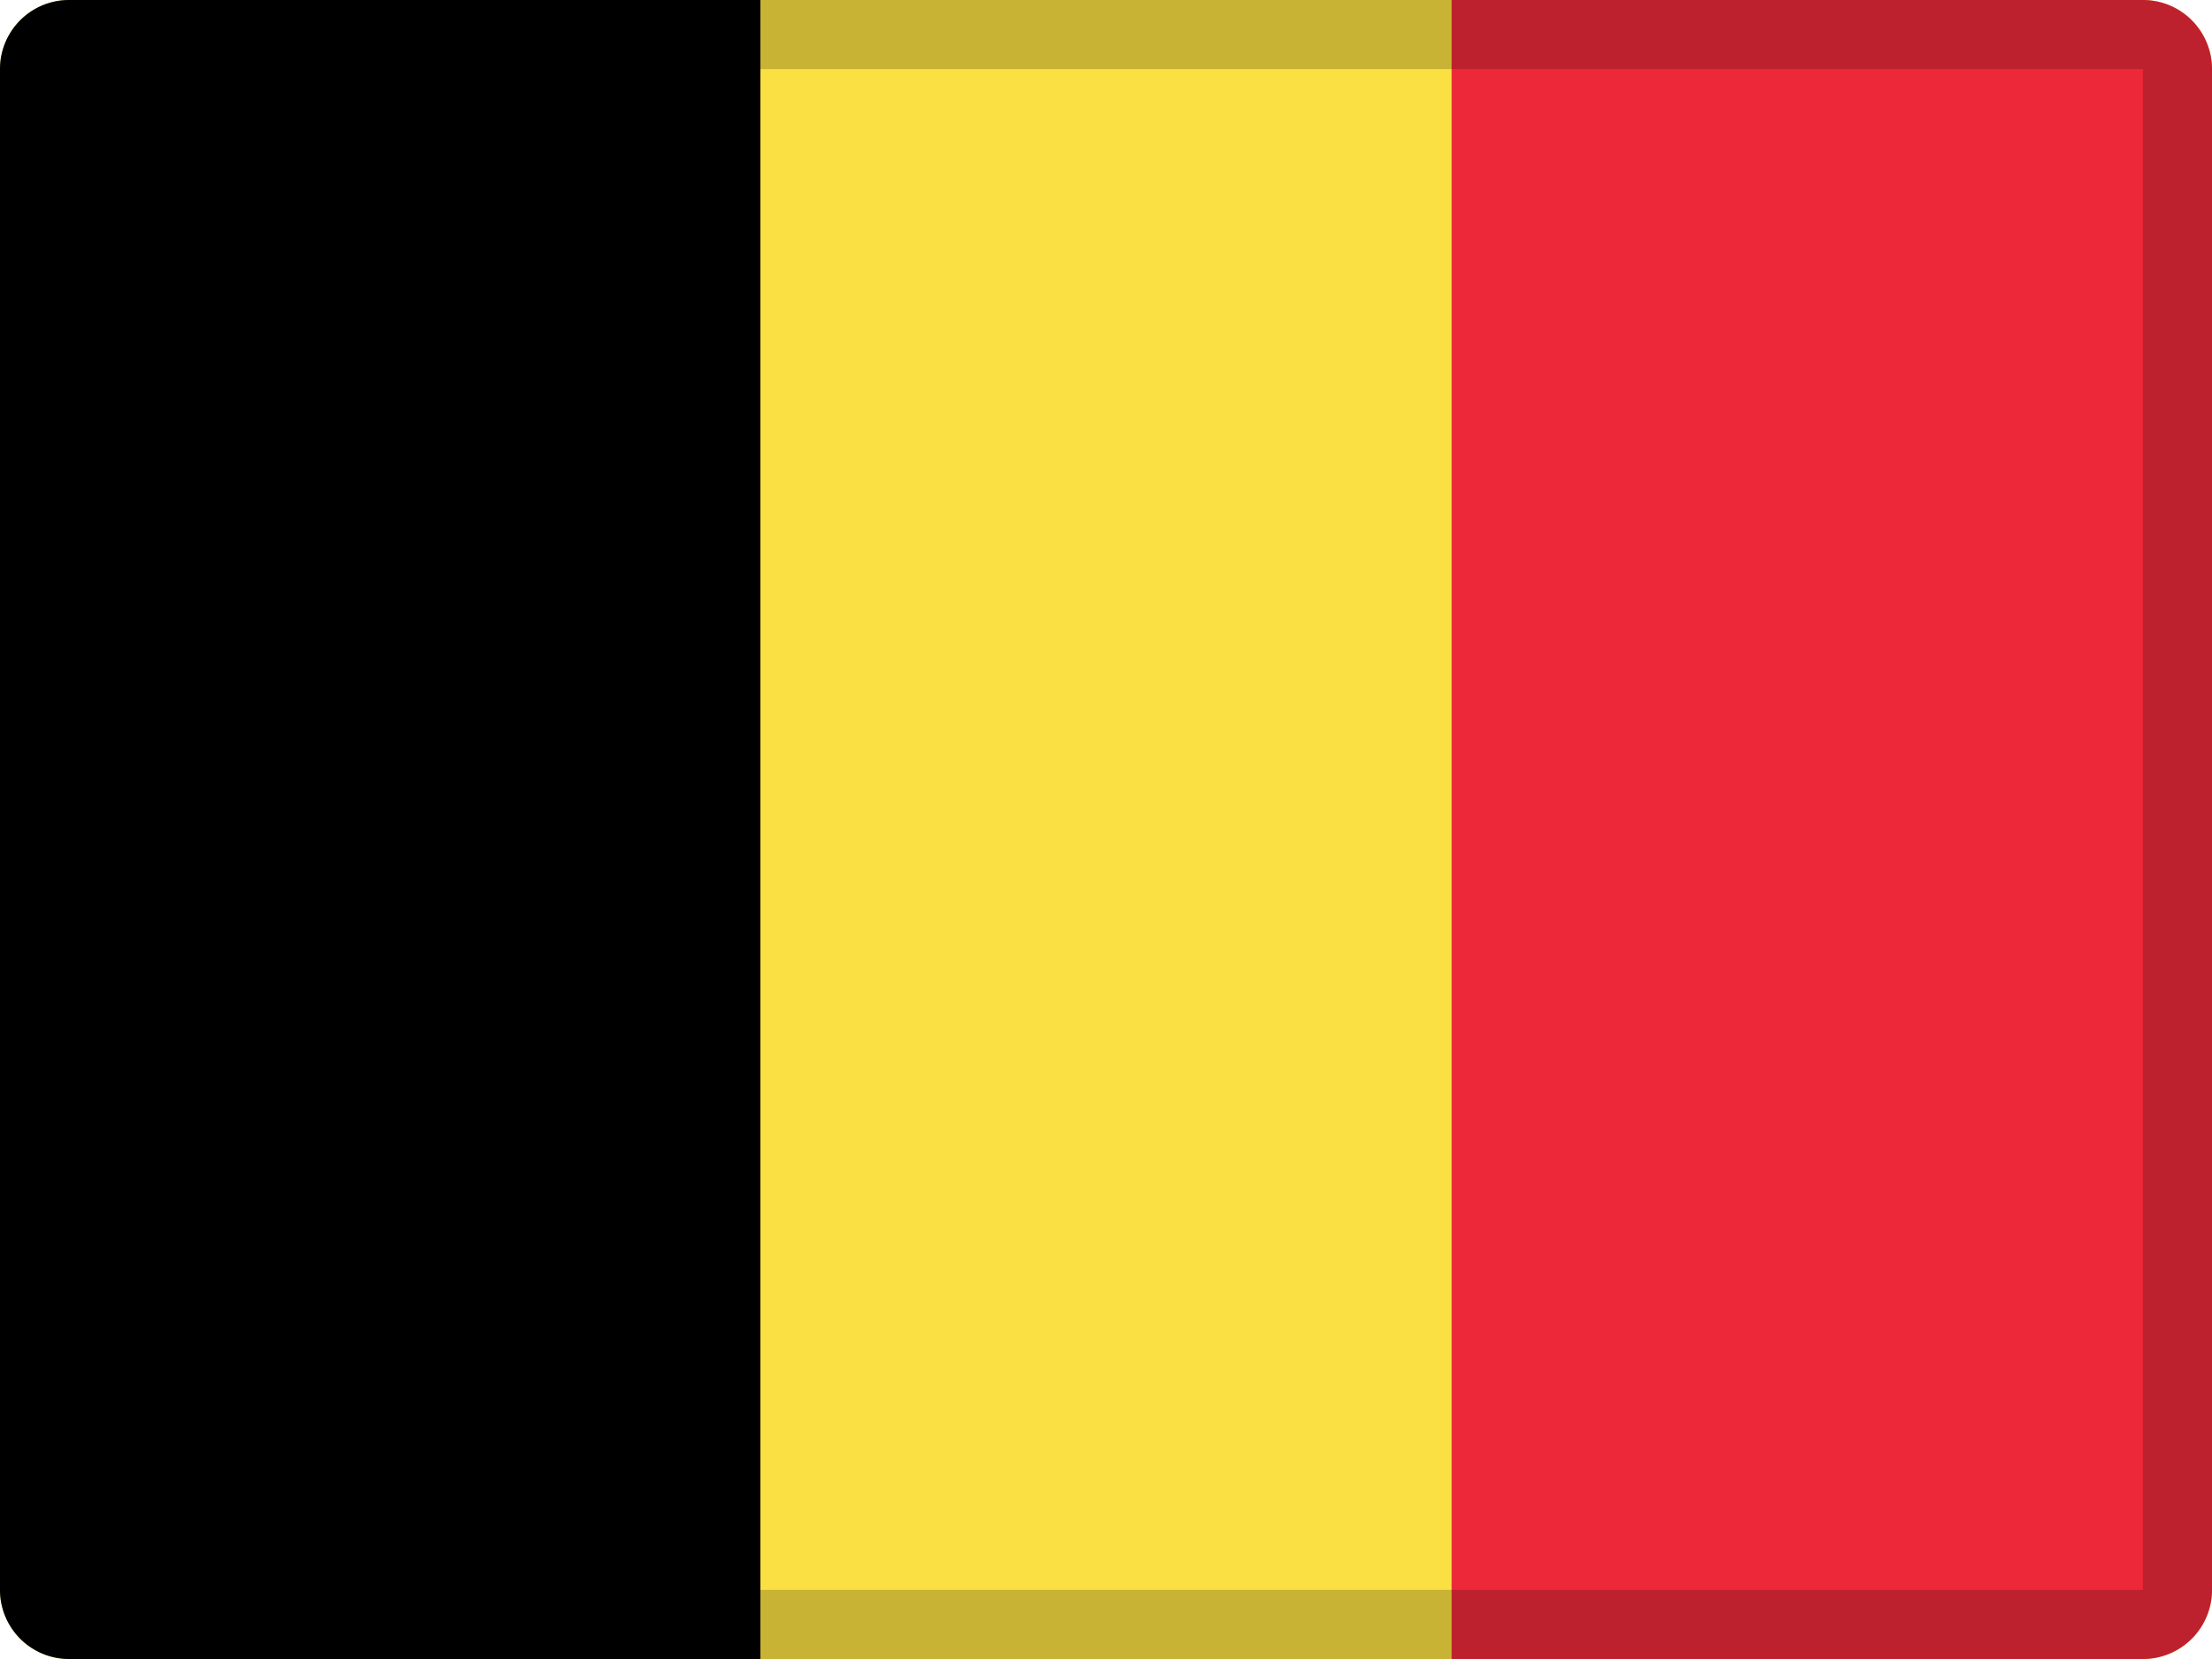
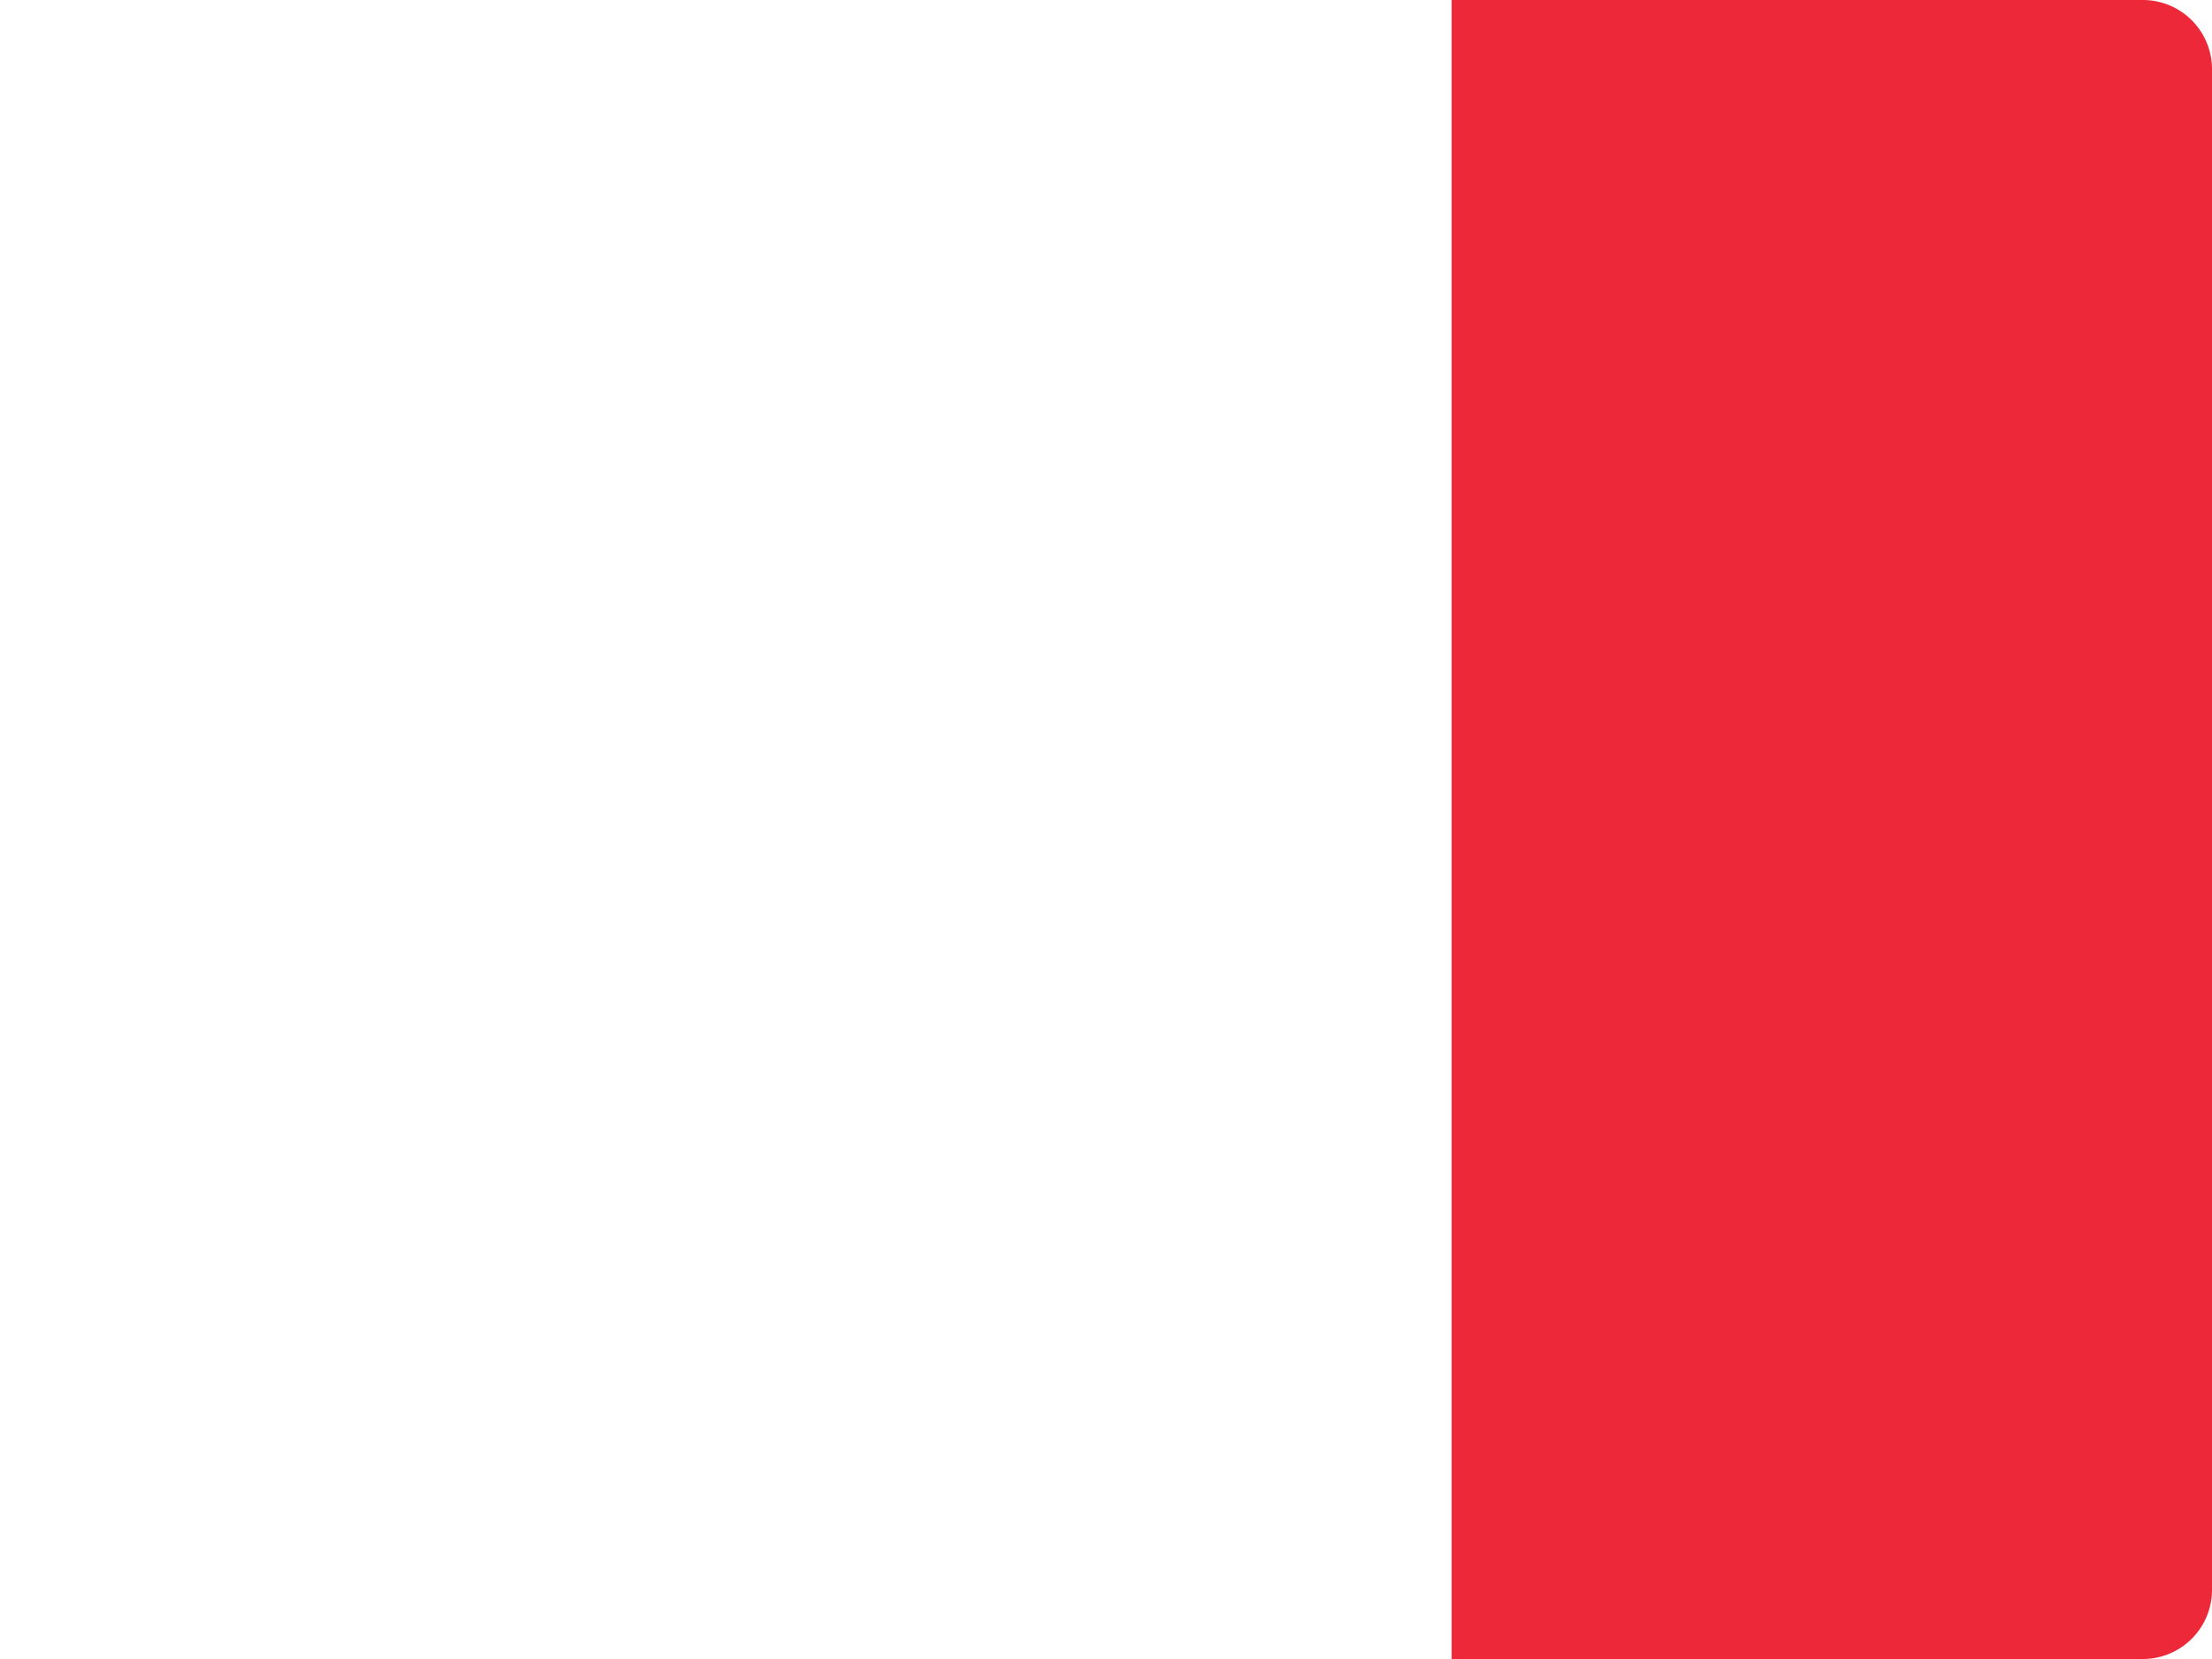
<svg xmlns="http://www.w3.org/2000/svg" width="32" height="24" viewBox="0 0 32 24">
  <g fill="none" fill-rule="evenodd">
-     <path d="M1 0h30a1 1 0 0 1 1 1v22a1 1 0 0 1-1 1H1a1 1 0 0 1-1-1V1a1 1 0 0 1 1-1z" fill="#FAE042" />
    <path d="M21 0h10a1 1 0 0 1 1 1v22a1 1 0 0 1-1 1H21V0z" fill="#ED2939" />
-     <path d="M1 0h10v24H1a1 1 0 0 1-1-1V1a1 1 0 0 1 1-1z" fill="#000" />
-     <path d="M1 1v22h30V1H1zm0-1h30a1 1 0 0 1 1 1v22a1 1 0 0 1-1 1H1a1 1 0 0 1-1-1V1a1 1 0 0 1 1-1z" fill="#000" fill-rule="nonzero" opacity=".2" />
  </g>
</svg>